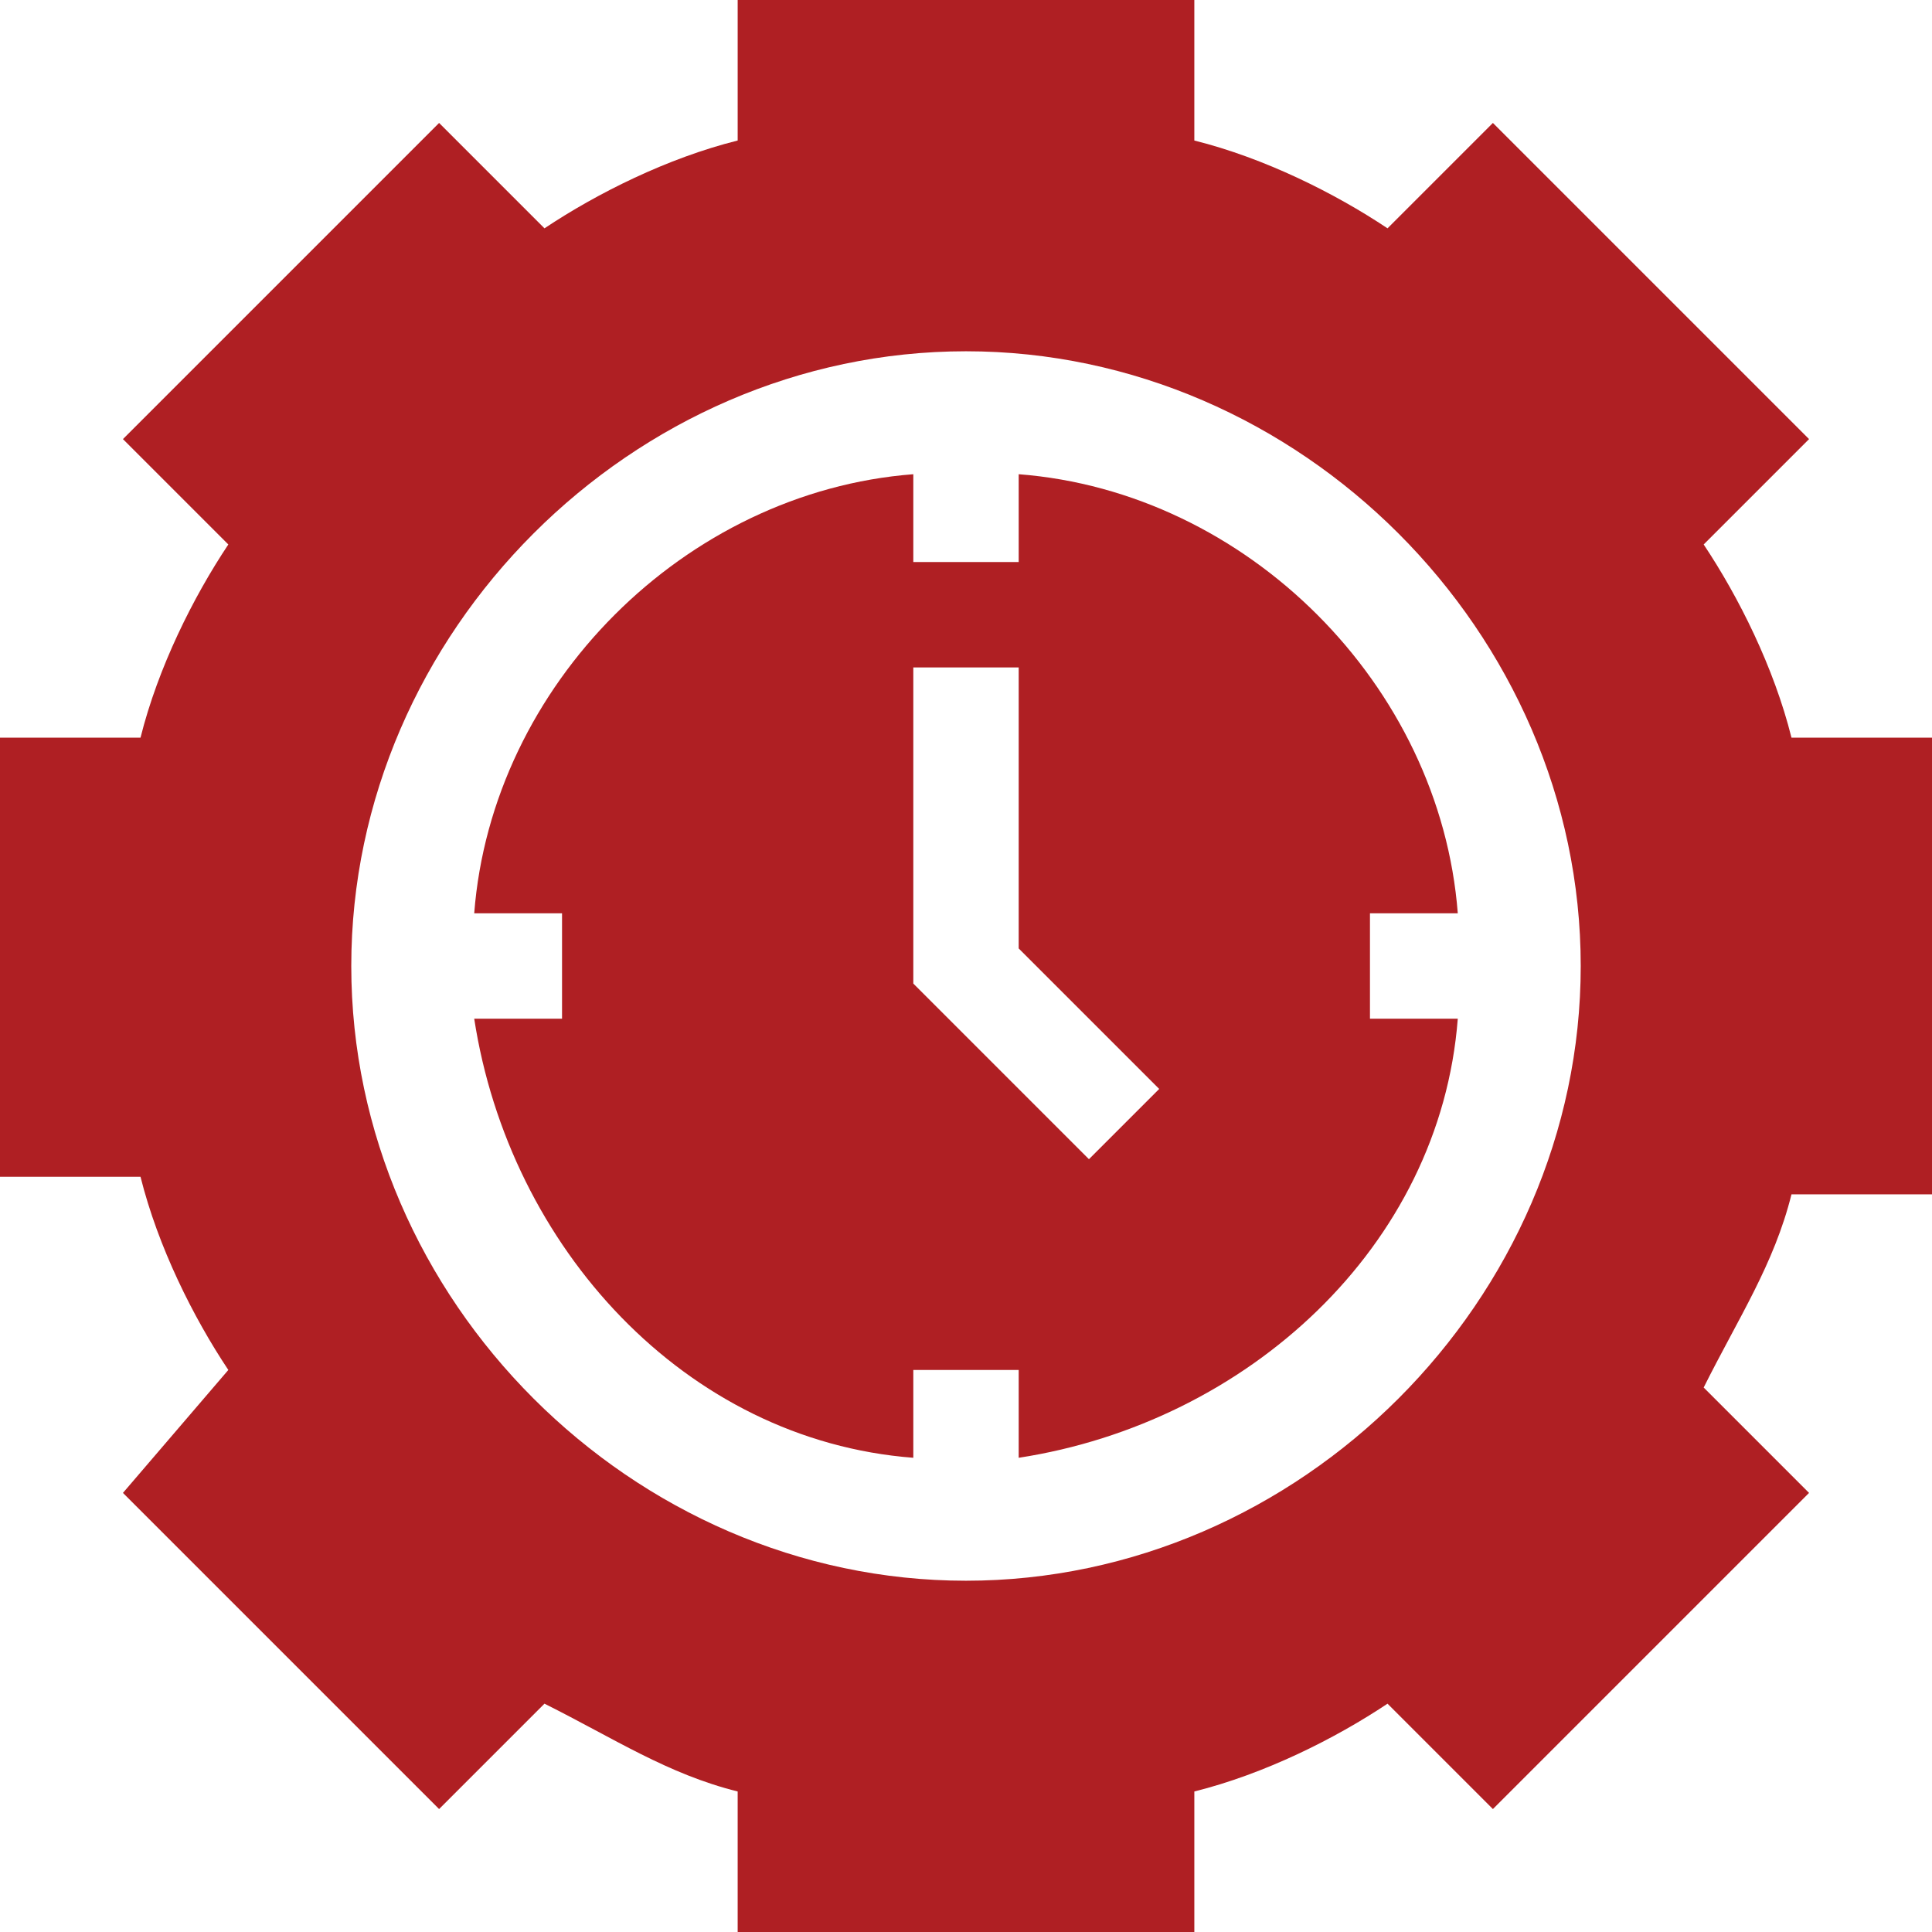
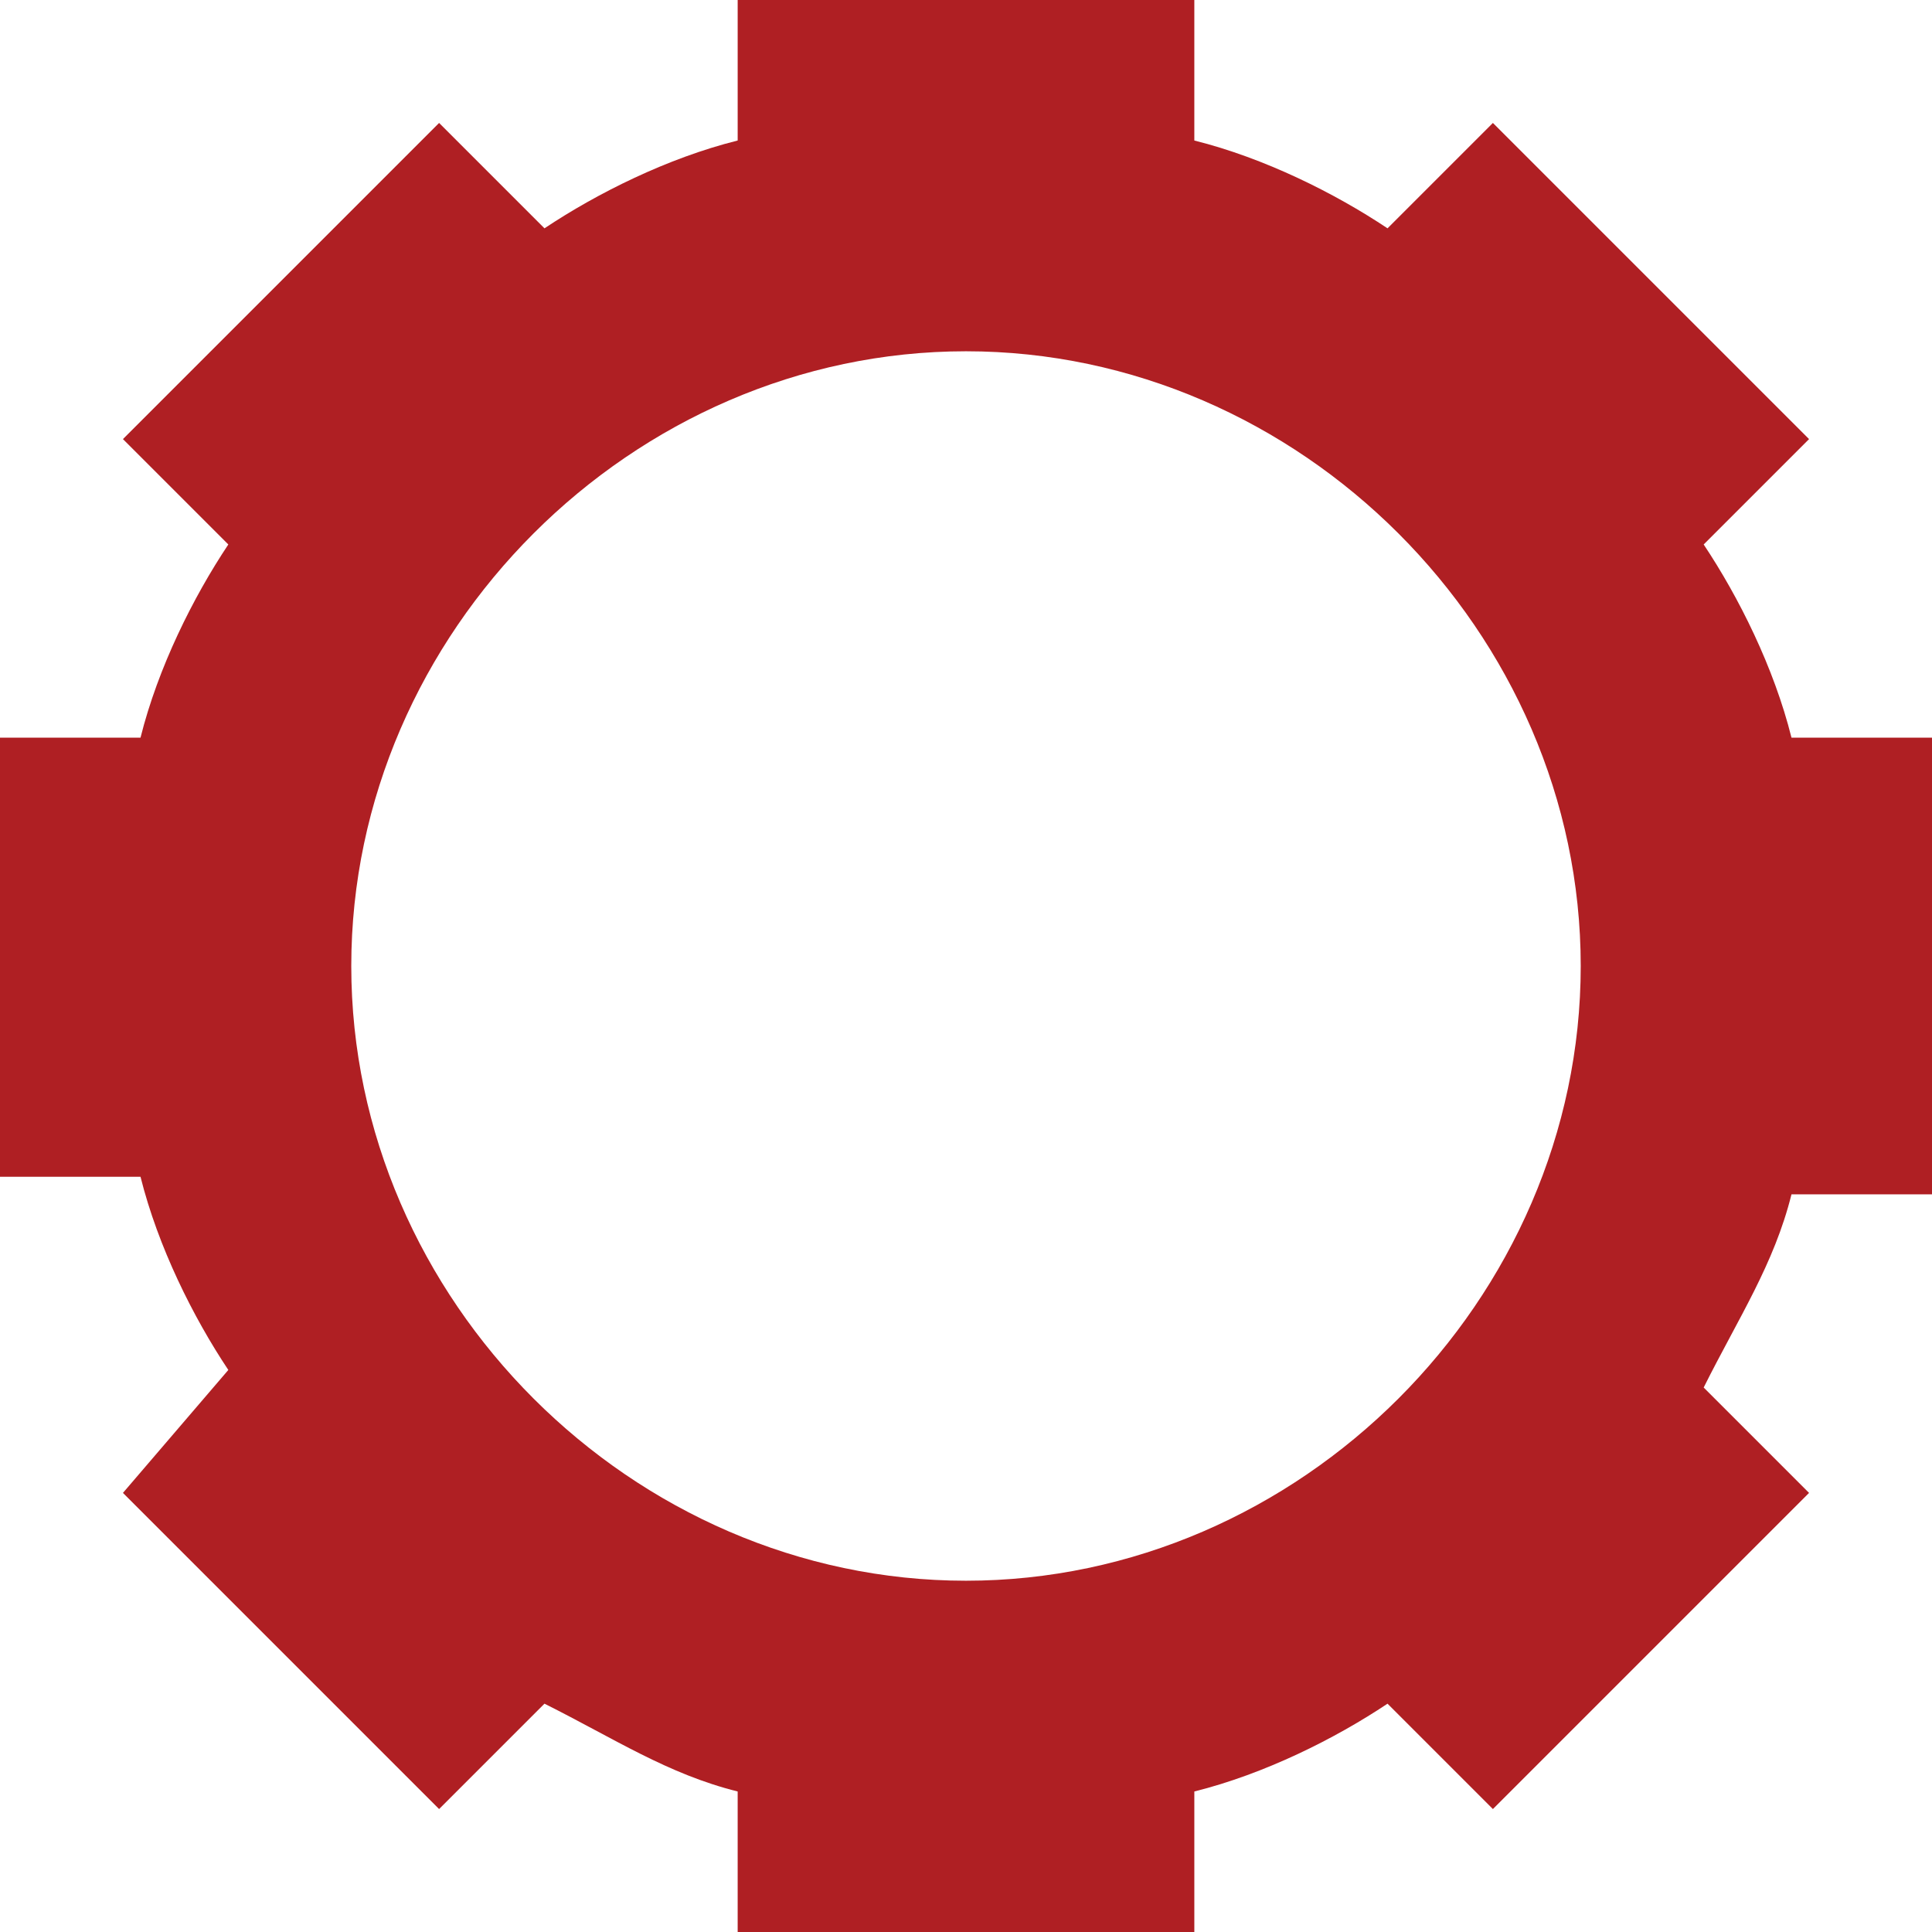
<svg xmlns="http://www.w3.org/2000/svg" version="1.1" id="Слой_1" x="0px" y="0px" viewBox="0 0 11 11" style="enable-background:new 0 0 11 11;" xml:space="preserve">
  <style type="text/css">
	.st0{fill:#AF1F23;}
</style>
  <g>
    <g id="Группа_масок_230" transform="translate(-144 -380)">
      <g id="time-management" transform="translate(144 380)">
-         <path id="Контур_958" class="st0" d="M7.8,5.2h0.5C8.2,3.9,7.1,2.8,5.8,2.7v0.5H5.2V2.7C3.9,2.8,2.8,3.9,2.7,5.2h0.5v0.6     H2.7c0.2,1.3,1.2,2.4,2.5,2.5V7.8h0.6v0.5c1.3-0.2,2.4-1.2,2.5-2.5H7.8V5.2z M6.2,6.6l-1-1V3.8h0.6v1.6l0.8,0.8L6.2,6.6z" />
        <path id="Контур_959" class="st0" d="M11,6.8V4.2h-0.8c-0.1-0.4-0.3-0.8-0.5-1.1l0.6-0.6L8.5,0.7L7.9,1.3     C7.6,1.1,7.2,0.9,6.8,0.8V0H4.2v0.8C3.8,0.9,3.4,1.1,3.1,1.3L2.5,0.7L0.7,2.5l0.6,0.6C1.1,3.4,0.9,3.8,0.8,4.2H0v2.5h0.8     c0.1,0.4,0.3,0.8,0.5,1.1L0.7,8.5l1.8,1.8l0.6-0.6c0.4,0.2,0.7,0.4,1.1,0.5V11h2.6v-0.8c0.4-0.1,0.8-0.3,1.1-0.5l0.6,0.6l1.8-1.8     L9.7,7.9c0.2-0.4,0.4-0.7,0.5-1.1L11,6.8z M5.5,9C3.6,9,2,7.4,2,5.5C2,3.6,3.6,2,5.5,2C7.4,2,9,3.6,9,5.5v0C9,7.4,7.4,9,5.5,9z" />
      </g>
    </g>
  </g>
</svg>